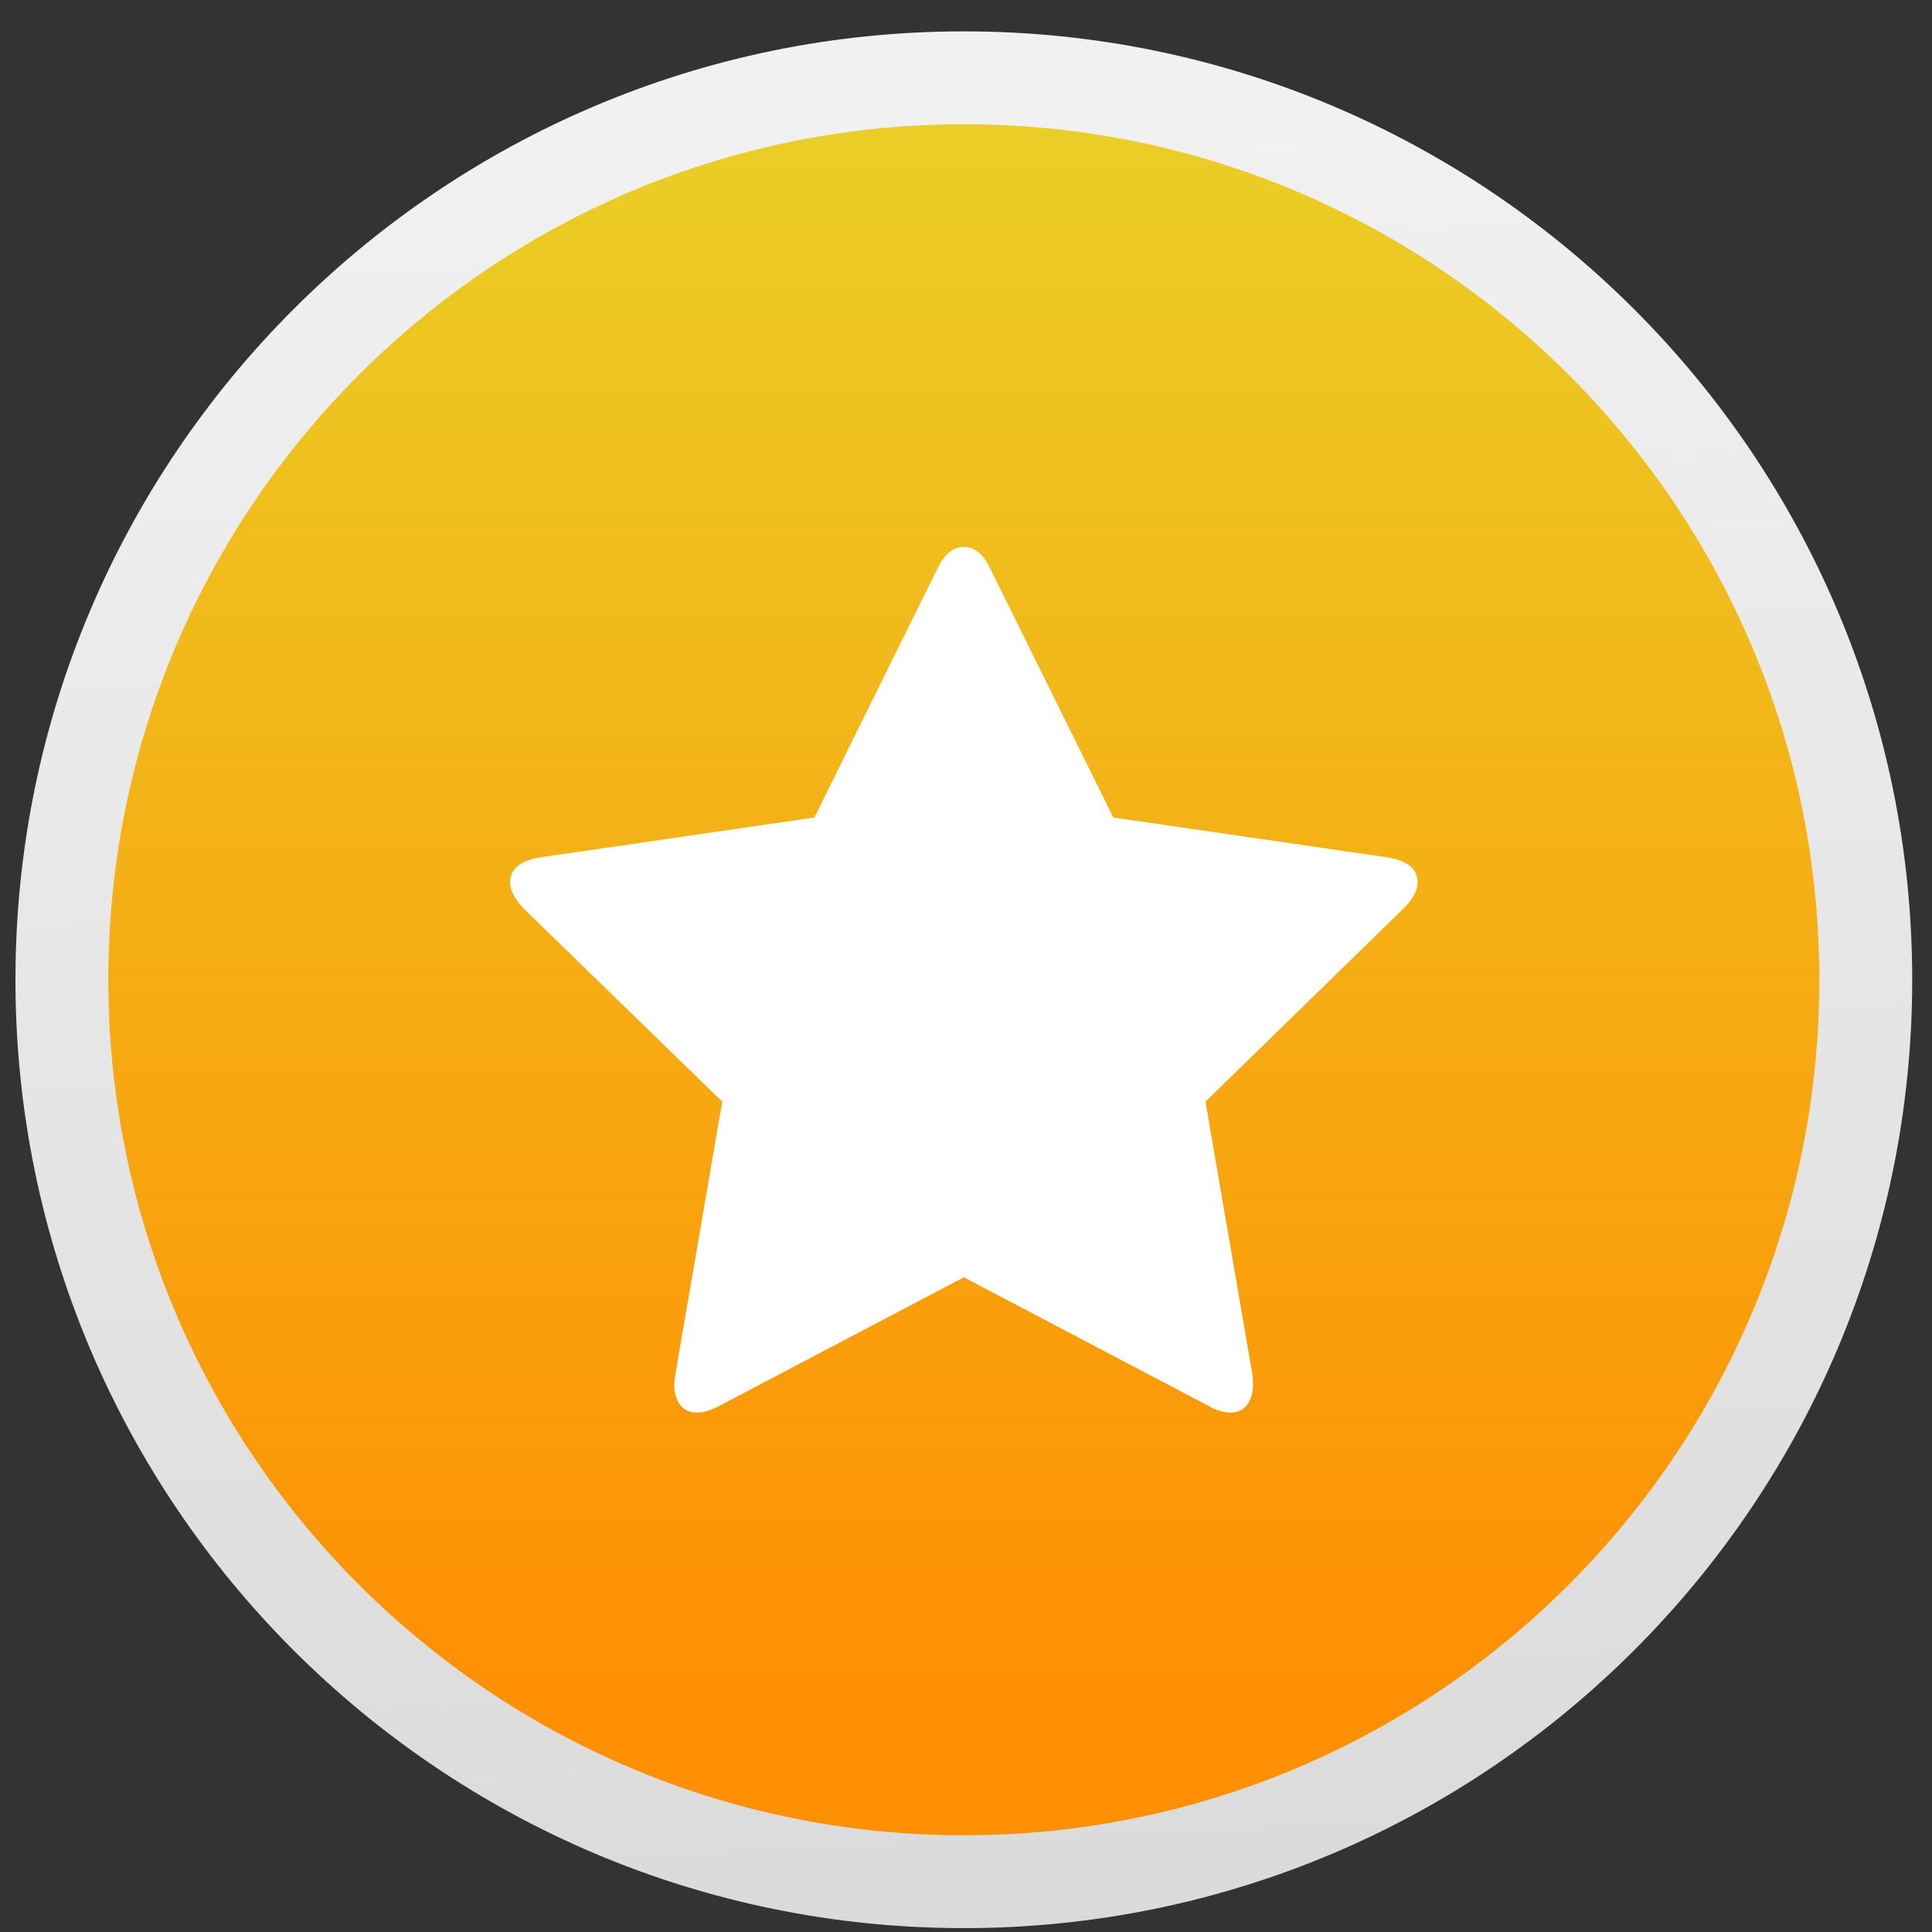
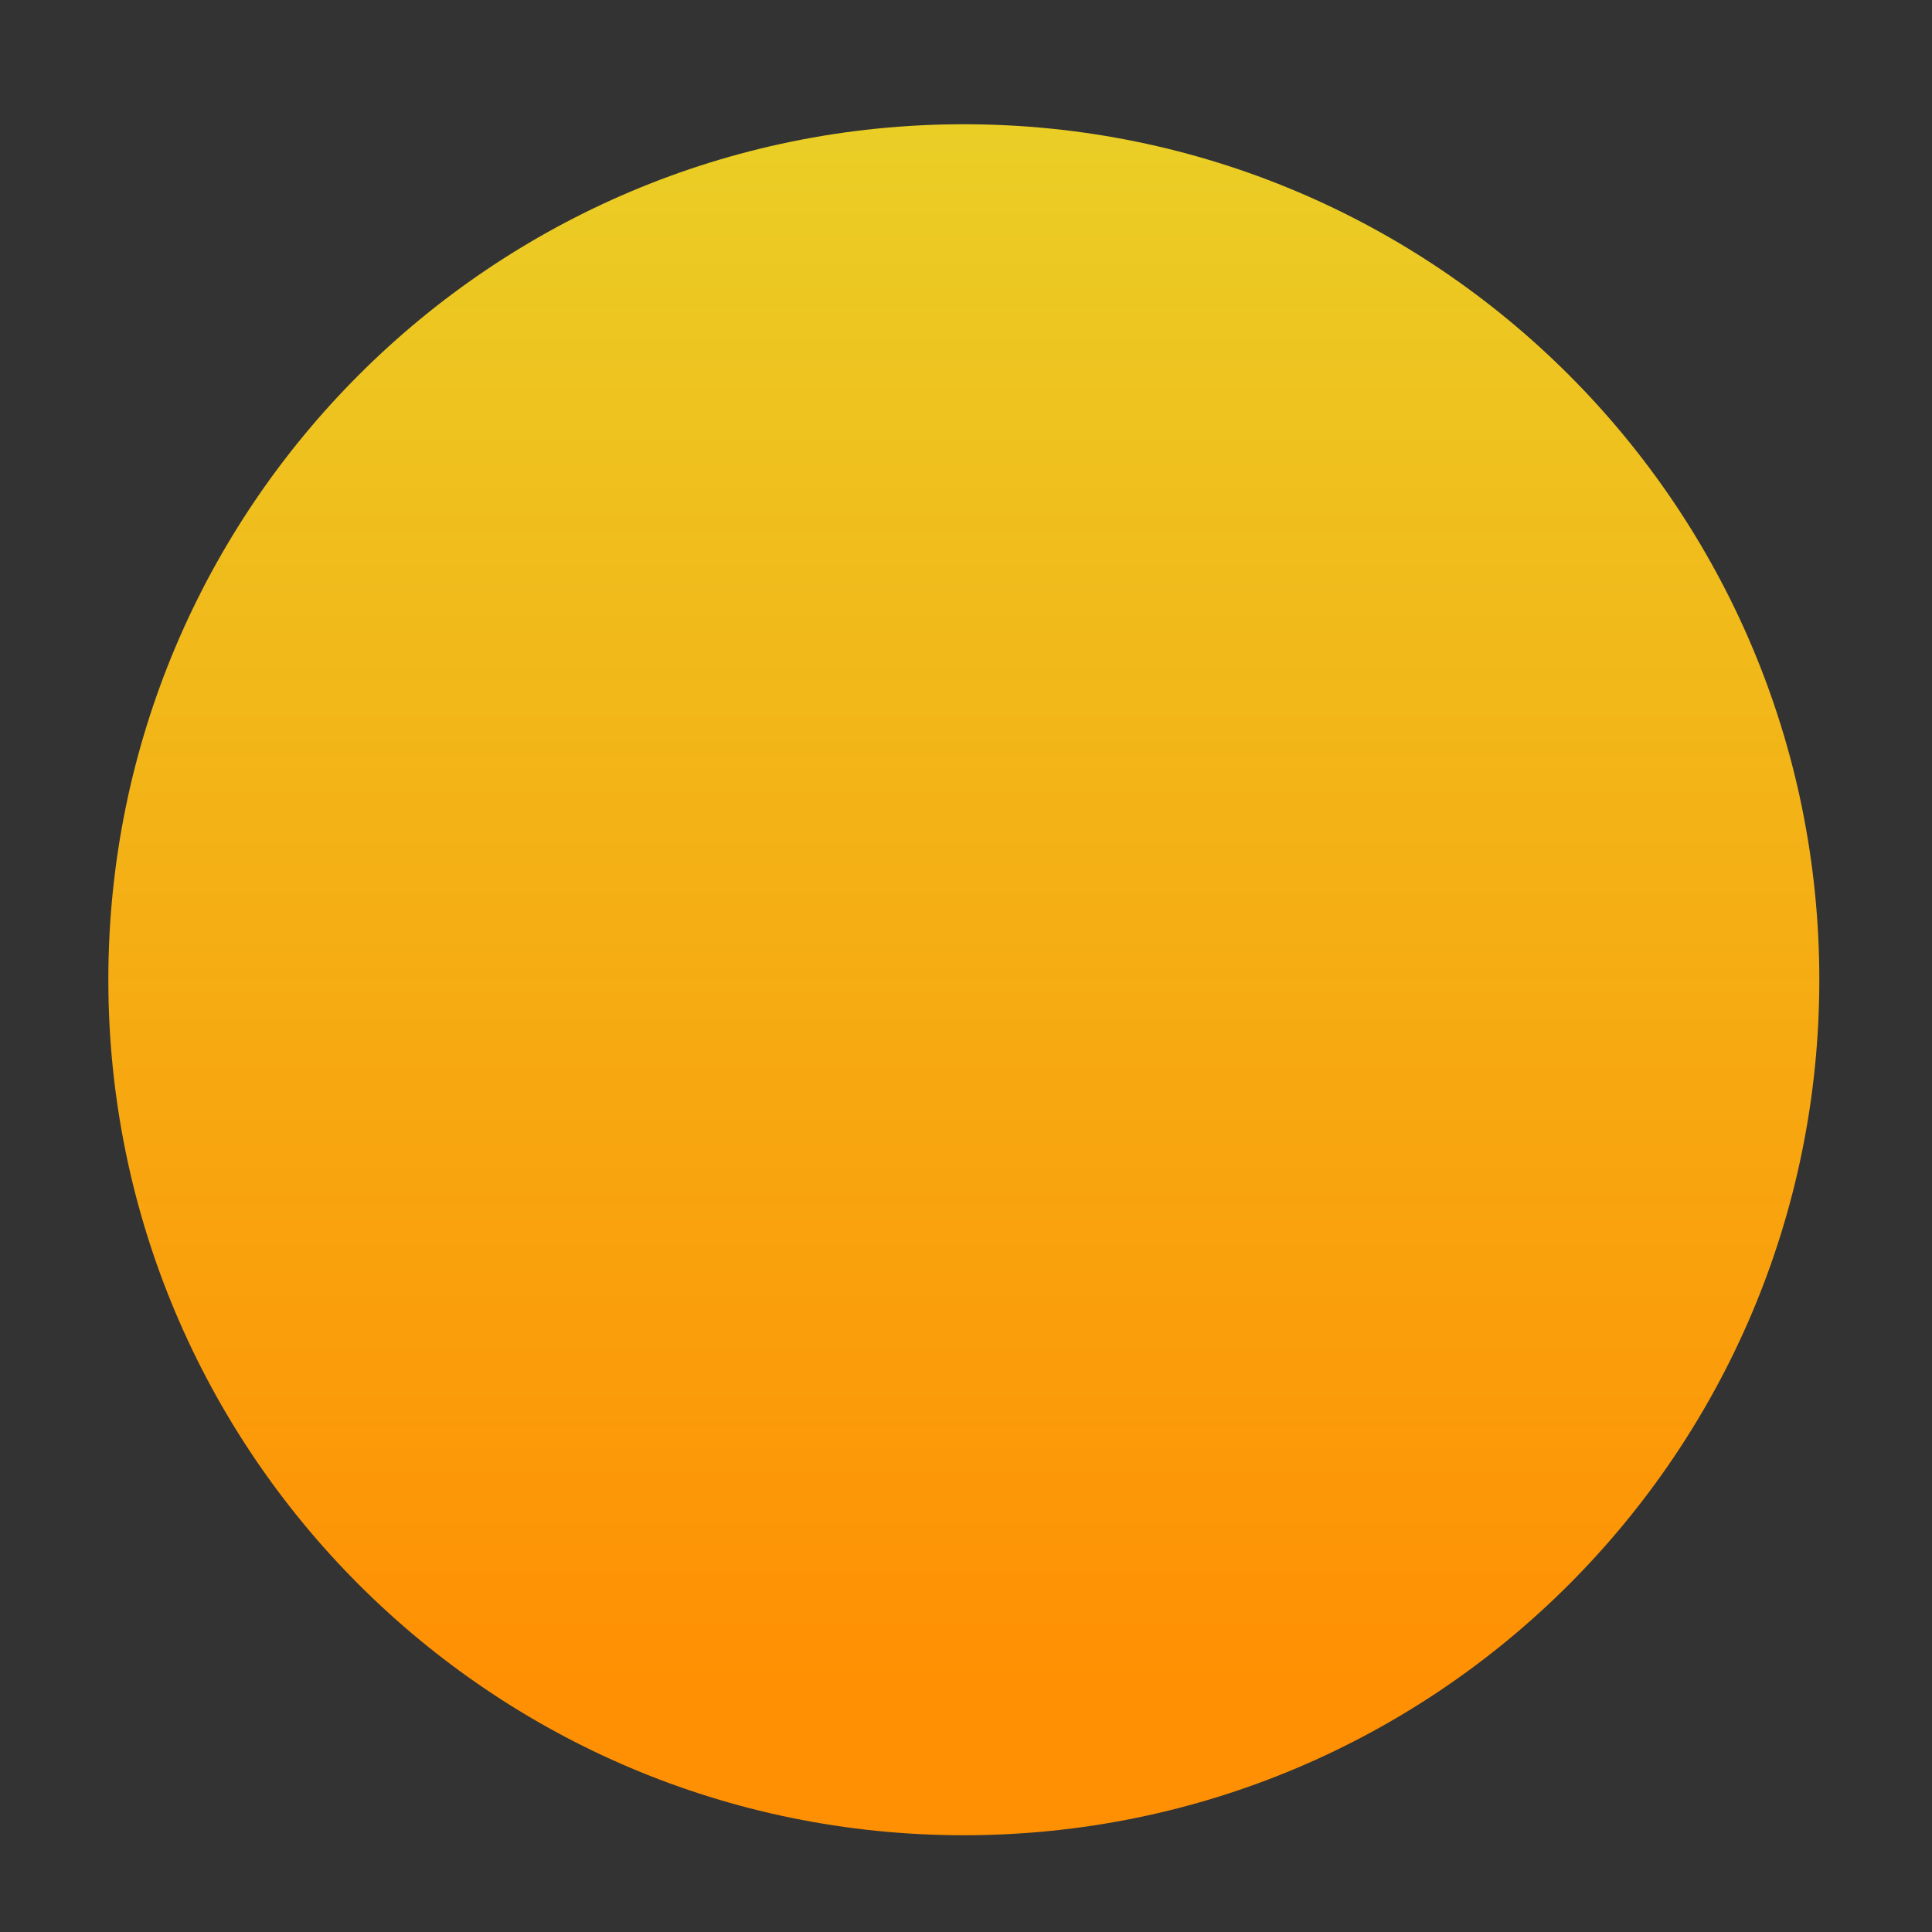
<svg xmlns="http://www.w3.org/2000/svg" xmlns:ns1="http://sodipodi.sourceforge.net/DTD/sodipodi-0.dtd" xmlns:ns2="http://www.inkscape.org/namespaces/inkscape" xmlns:xlink="http://www.w3.org/1999/xlink" height="136.533" viewBox="0 0 136.533 136.533" width="136.533" version="1.1" id="svg59" ns1:docname="yast-high_availability.svg" ns2:version="0.92.4 5da689c313, 2019-01-14">
  <rect x="0" y="0" width="136.533" height="136.533" fill="#333333" stroke="none" />
  <defs id="defs63">
    <linearGradient ns2:collect="always" id="linearGradient865">
      <stop style="stop-color:#ff9003;stop-opacity:1" offset="0" id="stop861" />
      <stop style="stop-color:#eace26;stop-opacity:1" offset="1" id="stop863" />
    </linearGradient>
    <linearGradient ns2:collect="always" id="linearGradient857">
      <stop style="stop-color:#f1f1f1;stop-opacity:1" offset="0" id="stop853" />
      <stop style="stop-color:#d9dad9;stop-opacity:1" offset="1" id="stop855" />
    </linearGradient>
    <linearGradient ns2:collect="always" xlink:href="#linearGradient857" id="linearGradient859" x1="73.909" y1="8.694" x2="79.909" y2="137.964" gradientUnits="userSpaceOnUse" />
    <linearGradient ns2:collect="always" xlink:href="#linearGradient865" id="linearGradient867" x1="68.113" y1="119.146" x2="68.113" y2="8.781" gradientUnits="userSpaceOnUse" />
  </defs>
  <ns1:namedview pagecolor="#ffffff" bordercolor="#666666" borderopacity="1" objecttolerance="10" gridtolerance="10" guidetolerance="10" ns2:pageopacity="0" ns2:pageshadow="2" ns2:window-width="1920" ns2:window-height="1027" id="namedview61" showgrid="false" ns2:zoom="5.2038577" ns2:cx="-38.482441" ns2:cy="63.053976" ns2:window-x="0" ns2:window-y="30" ns2:window-maximized="1" ns2:current-layer="svg59" showguides="false" />
  <linearGradient id="a">
    <stop offset="0" stop-color="#9760ef" id="stop2" />
    <stop offset="1" stop-color="#c054f2" stop-opacity="0" id="stop4" />
  </linearGradient>
  <linearGradient id="b">
    <stop offset="0" stop-color="#17c7e7" id="stop7" />
    <stop offset="1" stop-color="#c054f2" stop-opacity="0" id="stop9" />
  </linearGradient>
  <linearGradient id="c" gradientUnits="userSpaceOnUse" x1="62.044" x2="66.817" y1="5.831" y2="47.149">
    <stop offset="0" stop-color="#e83c2b" id="stop12" />
    <stop offset="1" stop-color="#c054f2" stop-opacity=".792" id="stop14" />
  </linearGradient>
  <linearGradient id="d" gradientUnits="userSpaceOnUse" x1="88.226" x2="38.181" xlink:href="#b" y1="119.556" y2="35.285" gradientTransform="translate(-227.276,-22.607)" />
  <linearGradient id="e" gradientUnits="userSpaceOnUse" x1="61.626" x2="95.322" y1="48.64" y2="103.022">
    <stop offset="0" stop-color="#f66456" id="stop18" />
    <stop offset="1" stop-color="#d9493e" stop-opacity="0" id="stop20" />
  </linearGradient>
  <linearGradient id="f" gradientUnits="userSpaceOnUse" x1="32.315" x2="61.767" xlink:href="#a" y1="92.484" y2="57.318" />
  <linearGradient id="g" gradientUnits="userSpaceOnUse" x1="96.532" x2="61.767" xlink:href="#b" y1="97.691" y2="59.054" />
  <linearGradient id="h" gradientUnits="userSpaceOnUse" x1="139.343" x2="61.767" xlink:href="#a" y1="-7.024" y2="59.054" />
  <filter id="i" color-interpolation-filters="sRGB" height="1.109" width="1.14" x="-.07" y="-.054">
    <feGaussianBlur stdDeviation="1.976" id="feGaussianBlur26" />
  </filter>
-   <path style="color:#000000;font-style:normal;font-variant:normal;font-weight:normal;font-stretch:normal;font-size:medium;line-height:normal;font-family:sans-serif;font-variant-ligatures:normal;font-variant-position:normal;font-variant-caps:normal;font-variant-numeric:normal;font-variant-alternates:normal;font-feature-settings:normal;text-indent:0;text-align:start;text-decoration:none;text-decoration-line:none;text-decoration-style:solid;text-decoration-color:#000000;letter-spacing:normal;word-spacing:normal;text-transform:none;writing-mode:lr-tb;direction:ltr;text-orientation:mixed;dominant-baseline:auto;baseline-shift:baseline;text-anchor:start;white-space:normal;shape-padding:0;clip-rule:nonzero;display:inline;overflow:visible;visibility:visible;opacity:1;isolation:auto;mix-blend-mode:normal;color-interpolation:sRGB;color-interpolation-filters:linearRGB;solid-color:#000000;solid-opacity:1;vector-effect:none;fill:url(#linearGradient859);fill-opacity:1;fill-rule:nonzero;stroke:none;stroke-width:6;stroke-linecap:butt;stroke-linejoin:miter;stroke-miterlimit:4;stroke-dasharray:none;stroke-dashoffset:0;stroke-opacity:1;color-rendering:auto;image-rendering:auto;shape-rendering:auto;text-rendering:auto;enable-background:accumulate" d="m 68.113,2.217 c -36.979,0 -67.021,30.042 -67.021,67.021 0,36.979 30.042,67.021 67.021,67.021 36.979,0 67.021,-30.042 67.021,-67.021 0,-36.979 -30.042,-67.021 -67.021,-67.021 z" id="circle29" ns2:connector-curvature="0" ns1:nodetypes="sssss" />
  <path style="opacity:1;fill:url(#linearGradient867);fill-opacity:1;stroke:none;stroke-width:3.8;stroke-linecap:round;stroke-linejoin:round;stroke-miterlimit:4;stroke-dasharray:none;stroke-dashoffset:0;stroke-opacity:0.053;paint-order:fill markers stroke" d="M 68.113,8.781 C 34.724,8.781 7.656,35.849 7.656,69.238 7.656,102.628 34.724,129.696 68.113,129.695 101.503,129.696 128.571,102.628 128.57,69.238 128.571,35.849 101.503,8.781 68.113,8.781 Z" id="path839" ns2:connector-curvature="0" ns1:nodetypes="ccccc" />
  <g style="fill:#ffffff;stroke:#ffffff;stroke-width:7.2" id="g866" transform="matrix(0.138,0,0,0.138,84.52,66.41)" />
-   <path id="path856-6" d="m 100.183,62.358 c 0,-0.951 -0.719,-1.542 -2.159,-1.773 L 78.675,57.771 70.002,40.232 c -0.488,-1.054 -1.118,-1.58 -1.889,-1.58 -0.771,0 -1.4,0.527 -1.889,1.58 L 57.552,57.771 38.202,60.584 c -1.439,0.231 -2.158,0.822 -2.158,1.773 0,0.54 0.321,1.157 0.964,1.85 l 14.031,13.645 -3.315,19.273 c -0.052,0.36 -0.077,0.617 -0.077,0.771 0,0.54 0.135,0.995 0.405,1.369 0.27,0.373 0.674,0.559 1.214,0.559 0.463,0 0.977,-0.153 1.542,-0.462 l 17.307,-9.098 17.308,9.098 c 0.54,0.308 1.054,0.462 1.541,0.462 0.515,0 0.906,-0.185 1.176,-0.559 0.269,-0.373 0.404,-0.829 0.404,-1.369 0,-0.334 -0.013,-0.591 -0.039,-0.771 L 85.189,77.853 99.181,64.208 c 0.669,-0.668 1.003,-1.285 1.003,-1.85 z" ns2:connector-curvature="0" style="fill-opacity:1;stroke-width:0.623;fill:#ffffff;opacity:1" />
</svg>